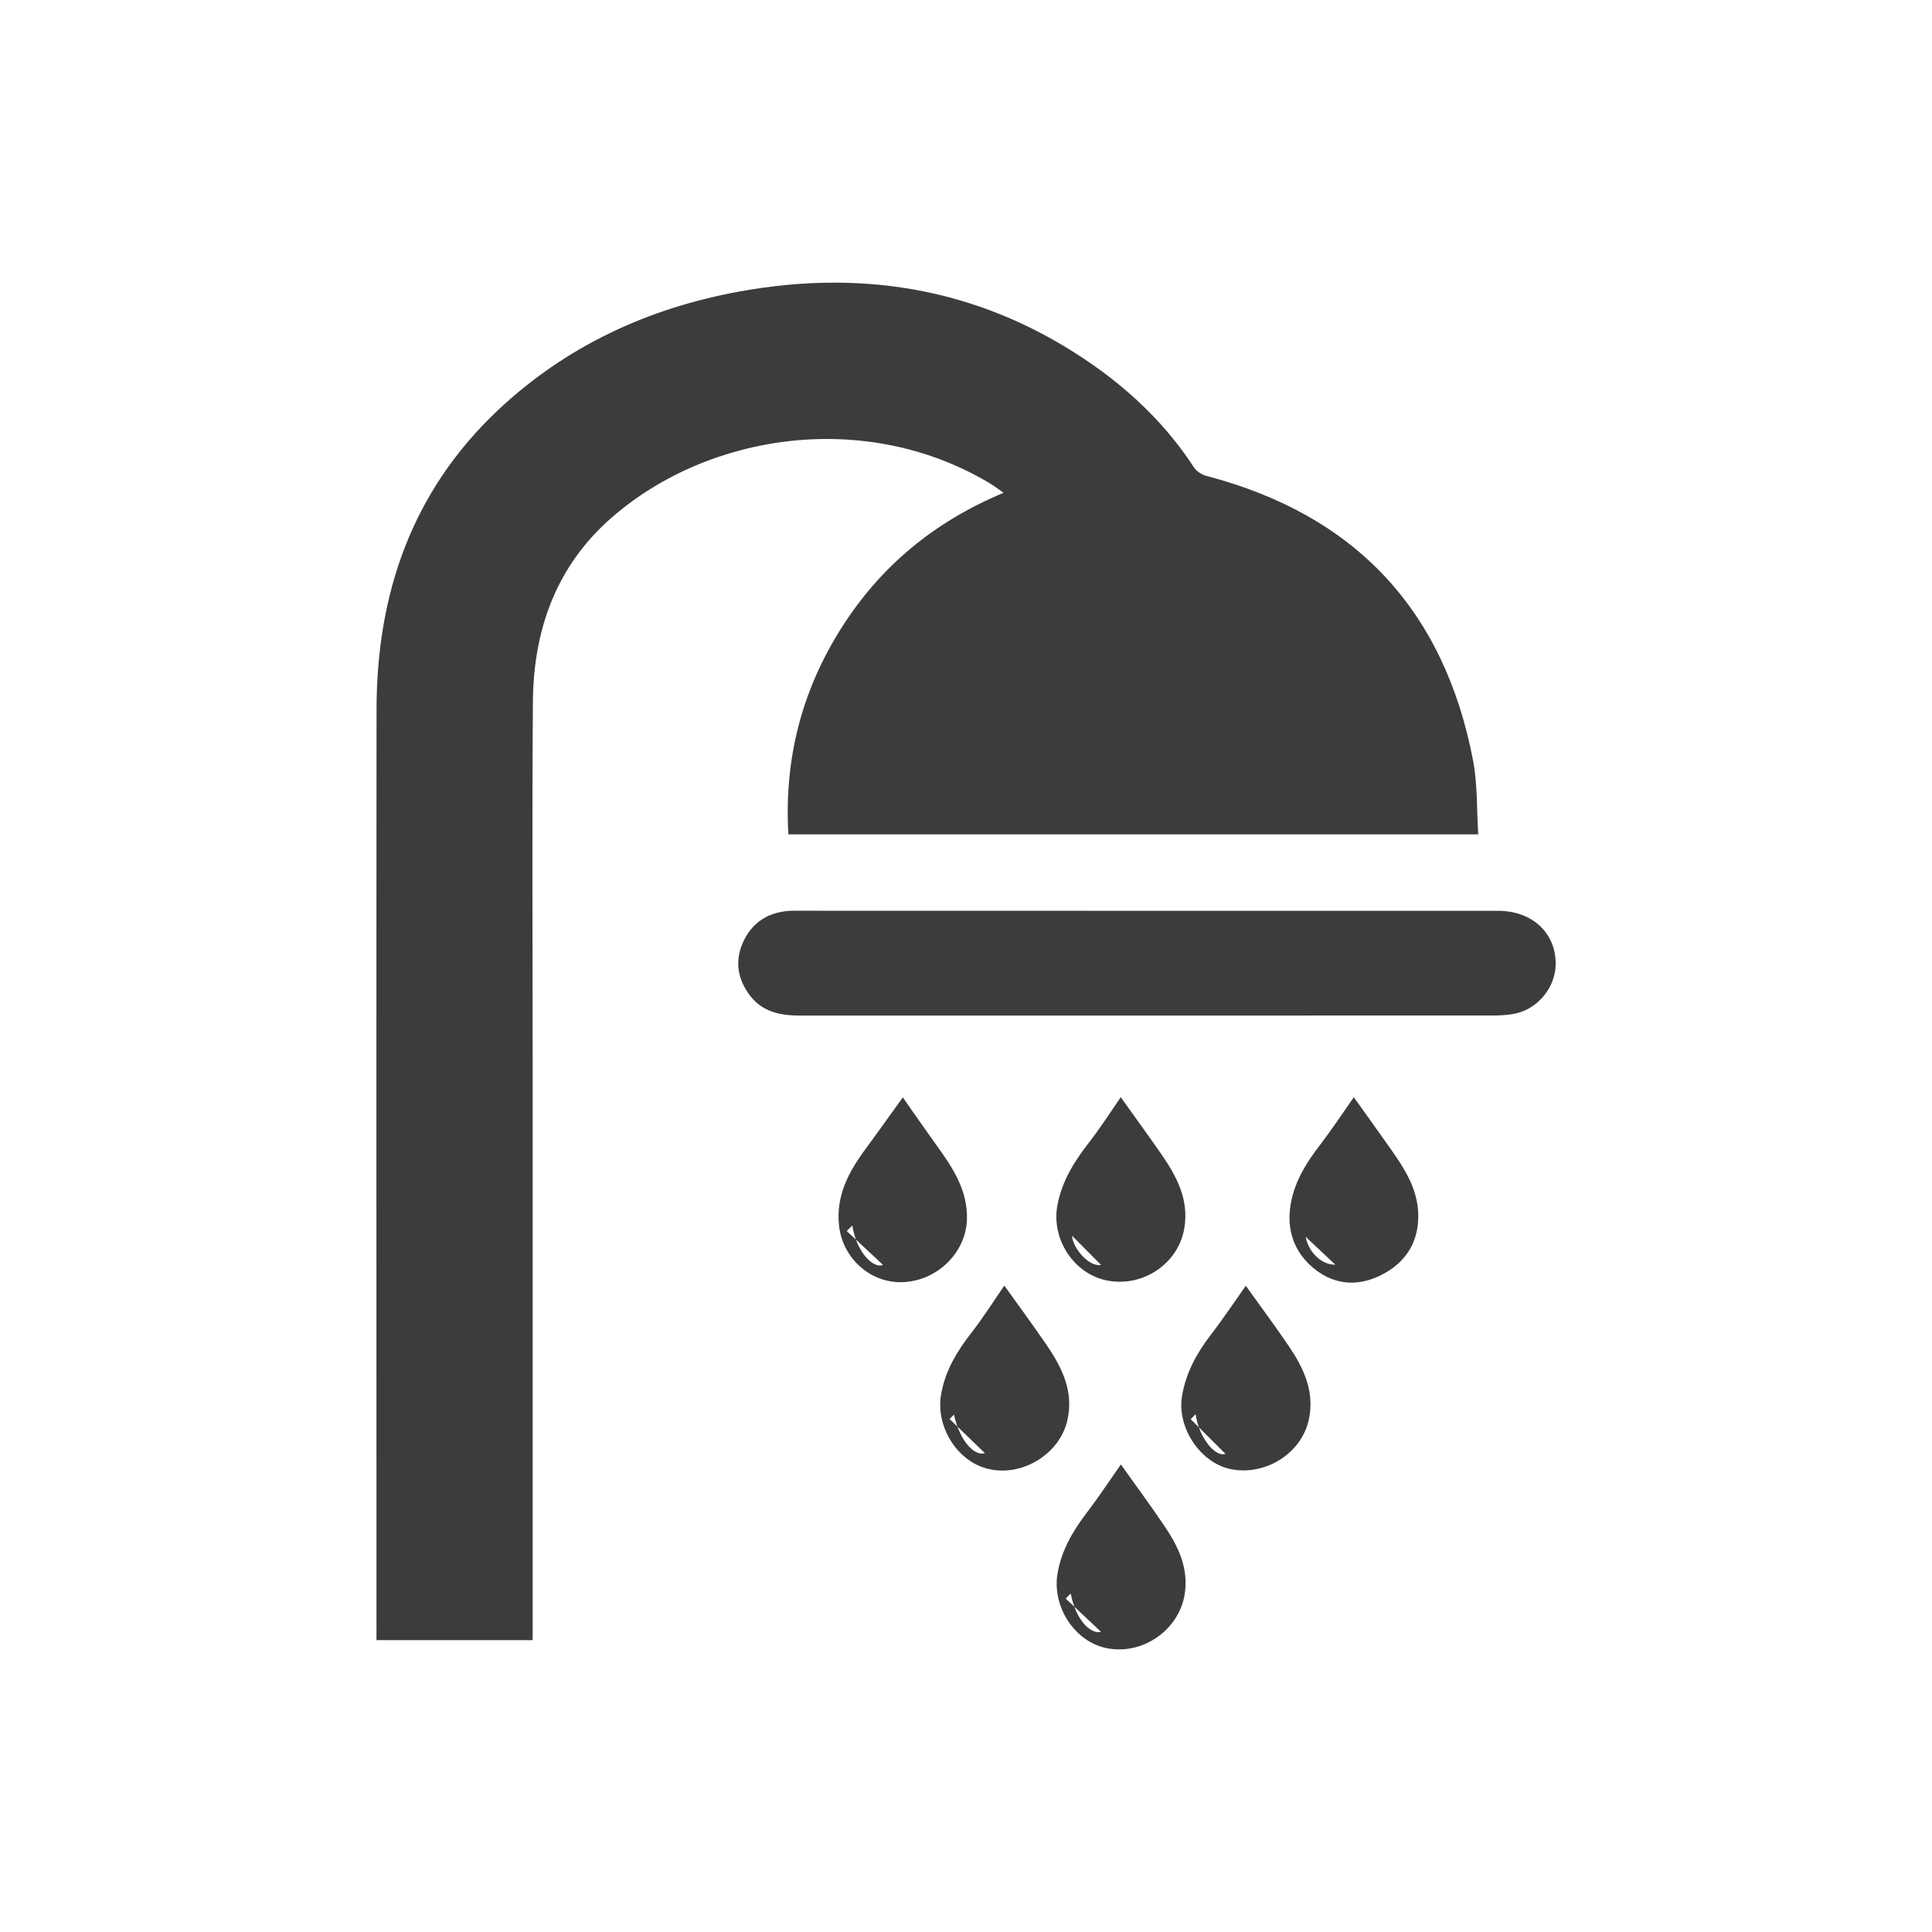
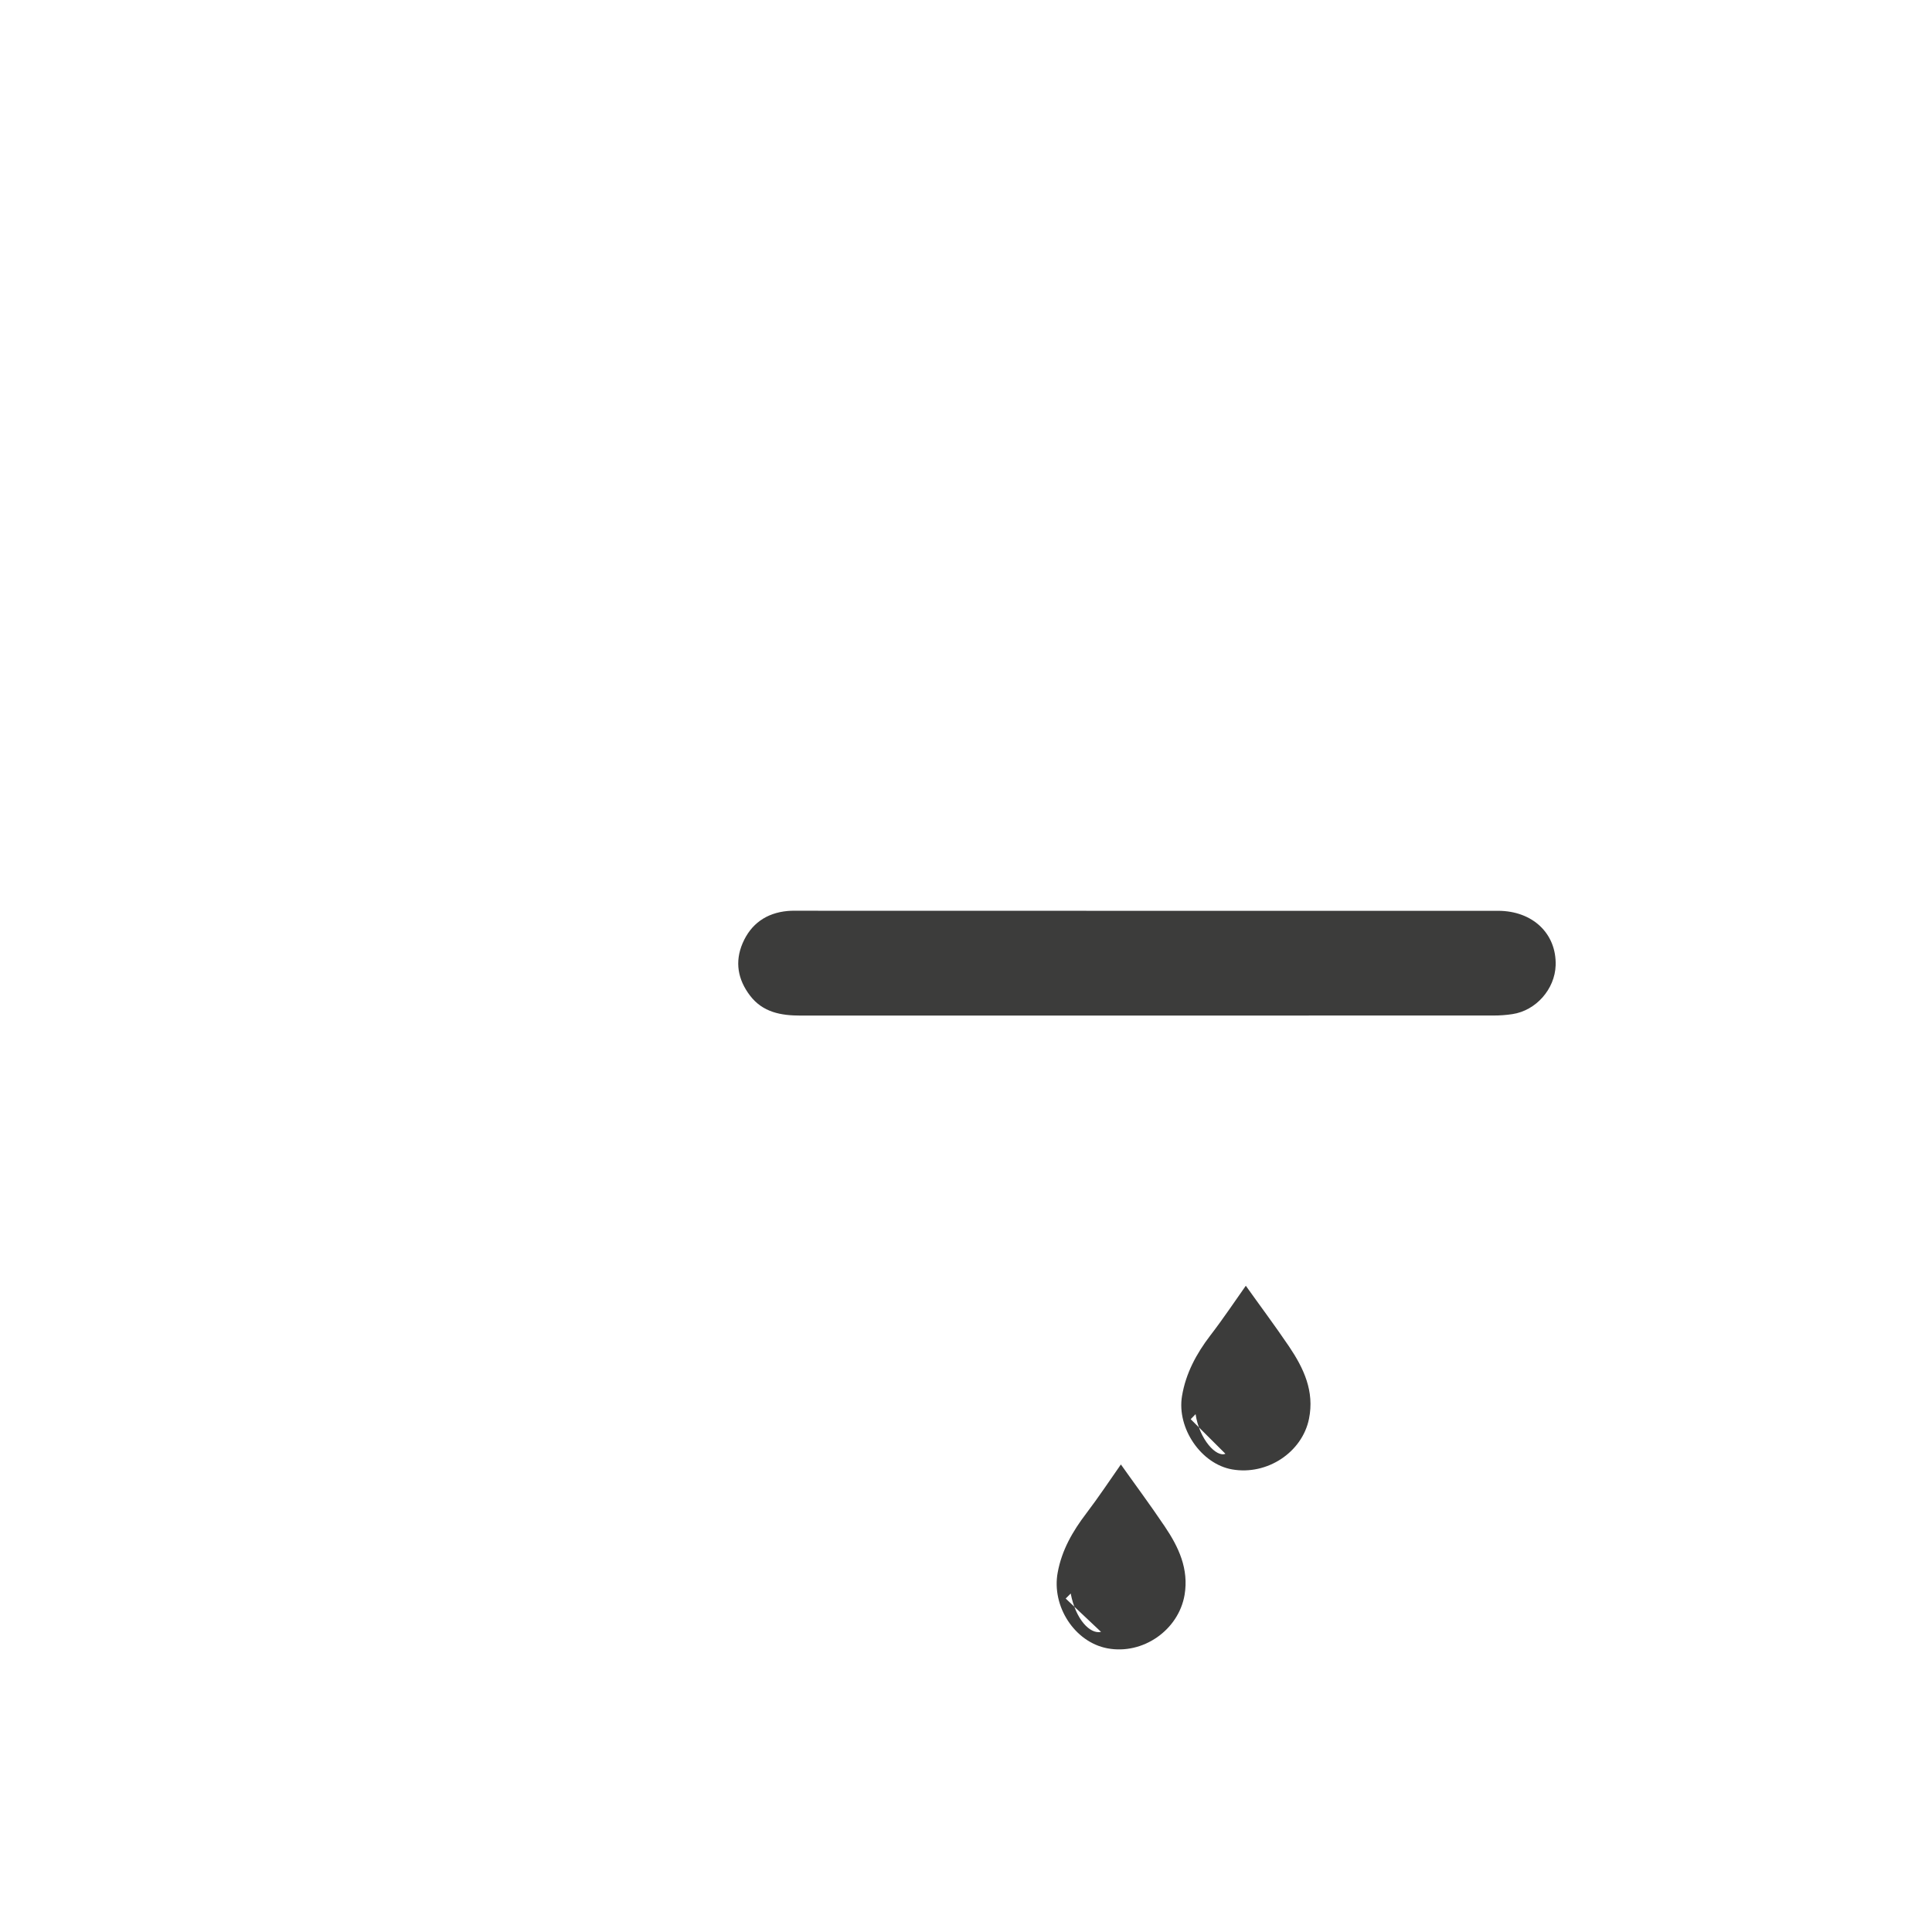
<svg xmlns="http://www.w3.org/2000/svg" version="1.1" x="0px" y="0px" width="30px" height="30px" viewBox="0 0 30 30" enable-background="new 0 0 30 30" xml:space="preserve">
  <g id="Livello_1">
</g>
  <g id="Livello_2">
    <g>
-       <path fill-rule="evenodd" clip-rule="evenodd" fill="#3C3C3B" d="M8.271,25.468c-0.819,0-1.61,0-2.425,0c0-0.093,0-0.176,0-0.258    c0-4.732-0.003-9.465,0.001-14.197C5.849,9.217,6.398,7.63,7.726,6.375c1.06-1,2.336-1.59,3.759-1.849    c1.985-0.361,3.837-0.019,5.502,1.151c0.611,0.43,1.143,0.951,1.555,1.584c0.041,0.062,0.125,0.112,0.199,0.131    c2.307,0.606,3.686,2.082,4.133,4.418c0.07,0.367,0.055,0.75,0.08,1.146c-3.59,0-7.137,0-10.712,0    c-0.067-1.15,0.198-2.209,0.809-3.182c0.606-0.967,1.443-1.667,2.533-2.122c-0.095-0.065-0.158-0.115-0.227-0.155    c-1.907-1.133-4.338-0.78-5.852,0.534c-0.867,0.752-1.222,1.747-1.23,2.867c-0.014,1.854-0.004,3.707-0.004,5.561    c0,2.914,0,5.828,0,8.742C8.271,25.284,8.271,25.368,8.271,25.468z" />
      <path fill-rule="evenodd" clip-rule="evenodd" fill="#3C3C3B" d="M17.827,14.143c1.813,0,3.623-0.001,5.434,0    c0.539,0,0.91,0.355,0.895,0.847c-0.012,0.369-0.305,0.702-0.67,0.757c-0.096,0.015-0.195,0.022-0.293,0.022    c-3.586,0.001-7.174,0-10.759,0.001c-0.306,0-0.589-0.049-0.789-0.312c-0.189-0.249-0.237-0.523-0.114-0.811    c0.129-0.301,0.368-0.47,0.697-0.501c0.076-0.007,0.154-0.004,0.231-0.004C14.249,14.143,16.038,14.143,17.827,14.143z" />
-       <path fill-rule="evenodd" clip-rule="evenodd" fill="#3C3C3B" d="M17.403,17.037c0.189,0.265,0.402,0.558,0.609,0.854    c0.248,0.355,0.457,0.724,0.377,1.186c-0.092,0.541-0.633,0.91-1.186,0.809c-0.52-0.095-0.879-0.634-0.785-1.163    c0.068-0.378,0.262-0.687,0.492-0.983C17.095,17.504,17.255,17.251,17.403,17.037z M17.097,19.641    c-0.164-0.164-0.352-0.353-0.451-0.453C16.663,19.396,16.919,19.679,17.097,19.641z" />
      <path fill-rule="evenodd" clip-rule="evenodd" fill="#3C3C3B" d="M17.405,22.74c0.207,0.293,0.453,0.623,0.682,0.964    c0.215,0.318,0.375,0.658,0.307,1.062c-0.094,0.547-0.648,0.933-1.199,0.829c-0.508-0.096-0.869-0.654-0.771-1.178    c0.064-0.348,0.232-0.639,0.443-0.916C17.063,23.243,17.243,22.971,17.405,22.74z M17.097,25.34    c-0.162-0.153-0.355-0.335-0.549-0.518c0.025-0.026,0.051-0.052,0.078-0.078C16.702,25.144,16.925,25.379,17.097,25.34z" />
-       <path fill-rule="evenodd" clip-rule="evenodd" fill="#3C3C3B" d="M15.595,19.963c0.201,0.28,0.427,0.588,0.644,0.903    c0.246,0.358,0.441,0.735,0.334,1.194c-0.121,0.517-0.693,0.87-1.216,0.752c-0.487-0.109-0.831-0.652-0.744-1.159    c0.064-0.371,0.25-0.676,0.478-0.967C15.278,20.445,15.441,20.186,15.595,19.963z M15.294,22.565    c-0.171-0.165-0.359-0.348-0.549-0.531c0.023-0.022,0.046-0.045,0.068-0.068C14.905,22.38,15.129,22.613,15.294,22.565z" />
      <path fill-rule="evenodd" clip-rule="evenodd" fill="#3C3C3B" d="M19.345,19.965c0.203,0.286,0.445,0.609,0.672,0.944    c0.227,0.337,0.396,0.694,0.309,1.122c-0.105,0.52-0.65,0.881-1.193,0.786c-0.482-0.084-0.861-0.639-0.779-1.138    c0.059-0.355,0.223-0.658,0.439-0.941C18.995,20.476,19.179,20.199,19.345,19.965z M18.489,22.037    c0.025-0.026,0.051-0.052,0.076-0.078c0.059,0.396,0.326,0.675,0.463,0.615C18.866,22.412,18.677,22.224,18.489,22.037z" />
-       <path fill-rule="evenodd" clip-rule="evenodd" fill="#3C3C3B" d="M21.022,17.038c0.18,0.252,0.389,0.541,0.592,0.831    c0.207,0.294,0.395,0.598,0.408,0.973c0.014,0.42-0.172,0.736-0.531,0.934c-0.367,0.203-0.75,0.194-1.084-0.075    c-0.316-0.257-0.436-0.61-0.363-1.016c0.063-0.348,0.244-0.635,0.457-0.911C20.69,17.526,20.862,17.265,21.022,17.038z     M20.735,19.638c-0.174-0.163-0.363-0.34-0.461-0.433C20.315,19.429,20.509,19.642,20.735,19.638z" />
-       <path fill-rule="evenodd" clip-rule="evenodd" fill="#3C3C3B" d="M14.019,17.04c0.158,0.226,0.34,0.489,0.527,0.749    c0.248,0.343,0.479,0.69,0.469,1.141c-0.013,0.515-0.455,0.956-0.992,0.979c-0.495,0.022-0.933-0.358-0.993-0.867    c-0.056-0.464,0.145-0.842,0.409-1.199C13.641,17.569,13.836,17.292,14.019,17.04z M13.148,19.115    c0.029-0.029,0.058-0.058,0.087-0.086c0.059,0.399,0.319,0.676,0.477,0.613C13.539,19.48,13.343,19.297,13.148,19.115z" />
    </g>
  </g>
</svg>